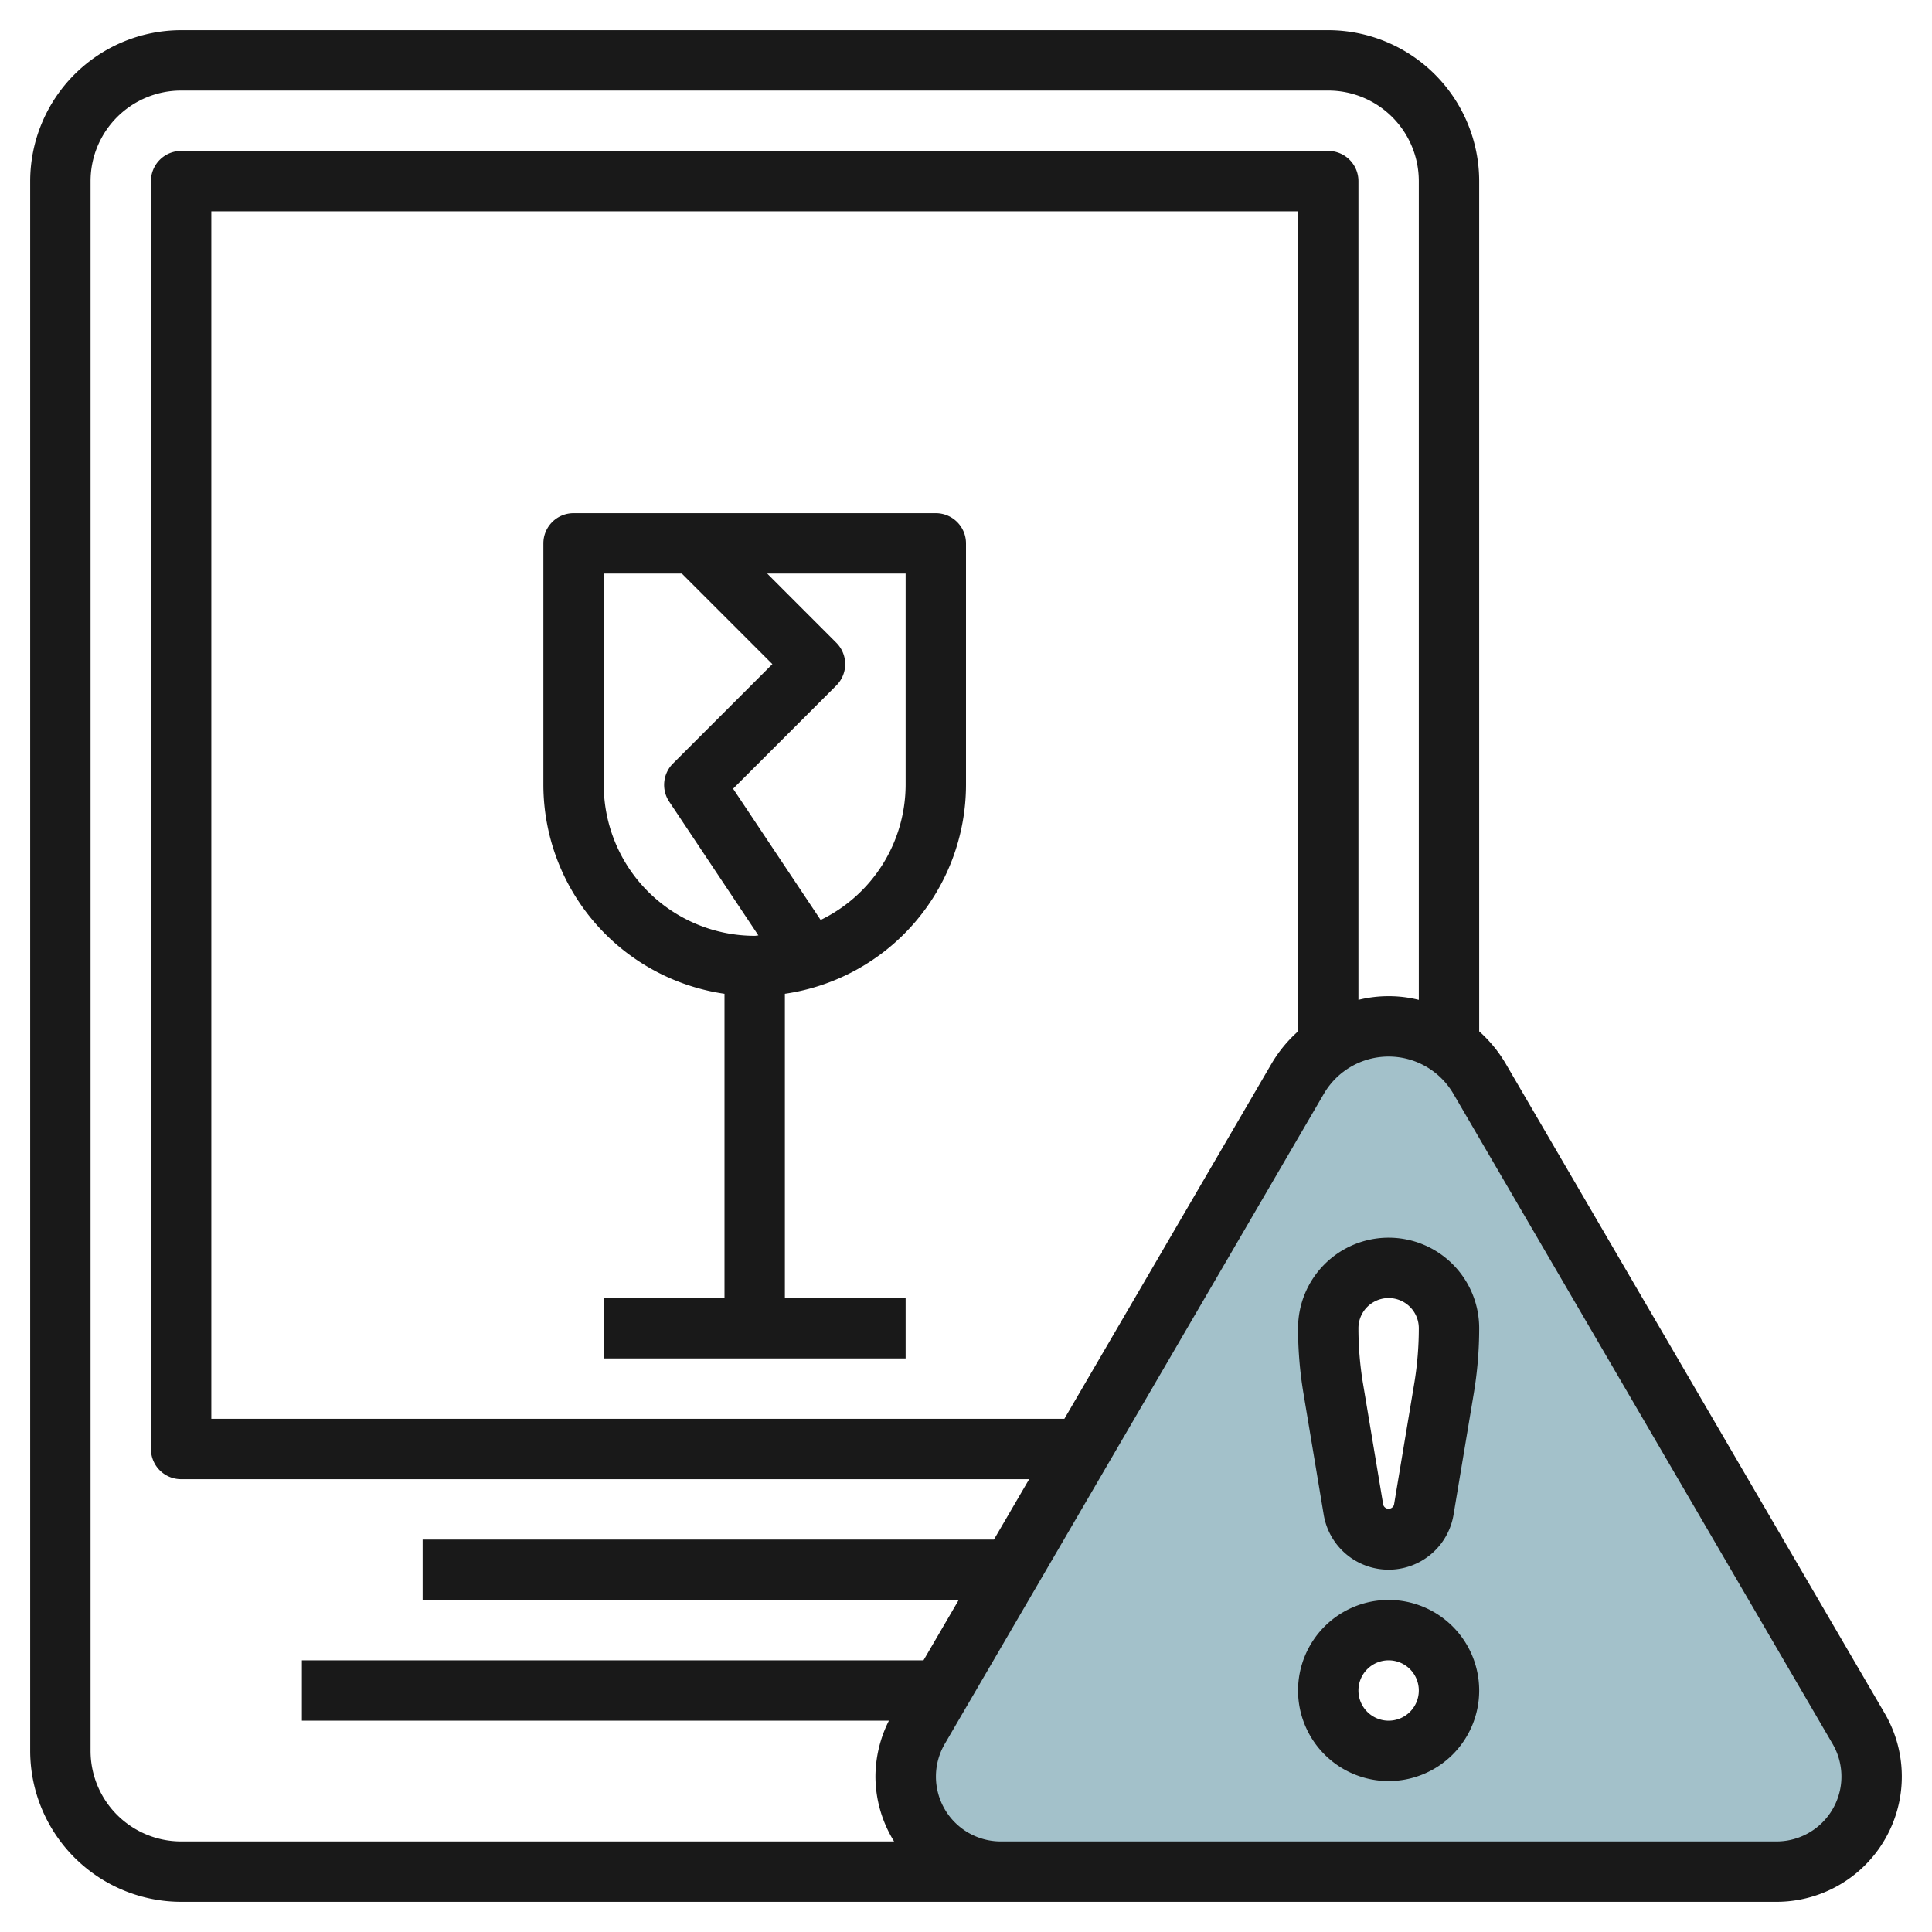
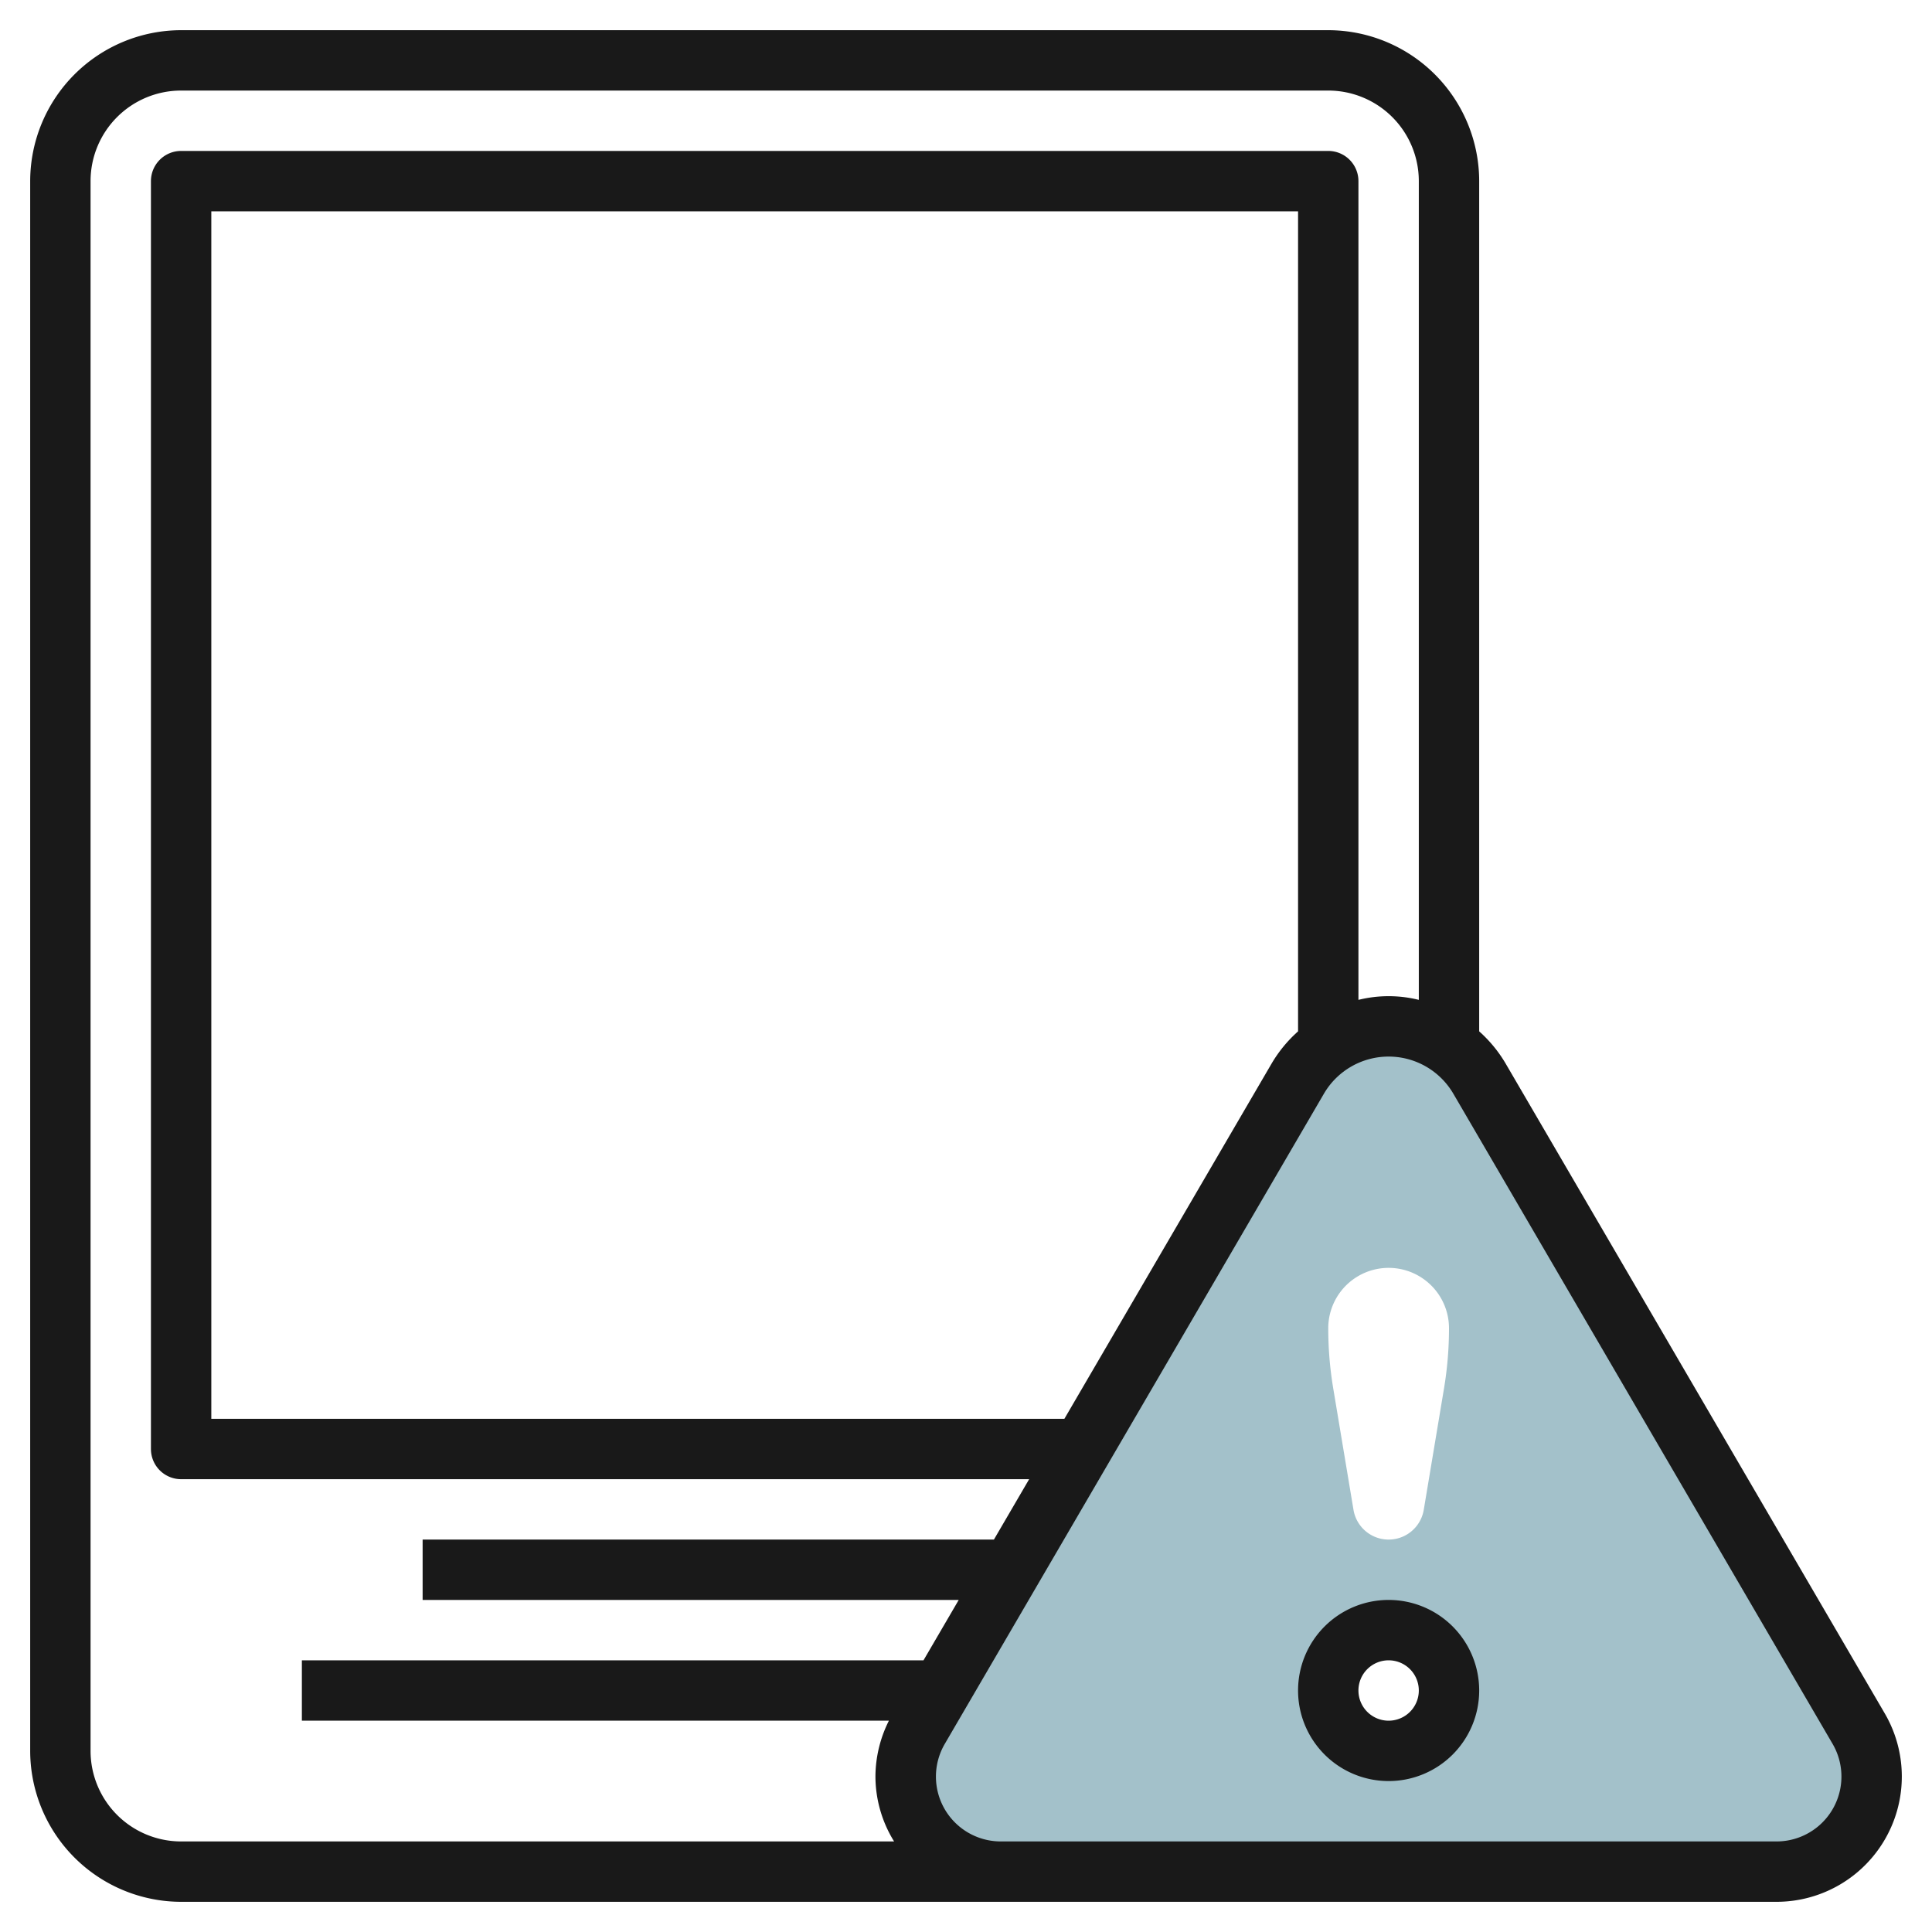
<svg xmlns="http://www.w3.org/2000/svg" id="Layer_3" height="512" viewBox="0 0 64 64" width="512" data-name="Layer 3">
  <path d="m61.571 57.265-12.563-21.537a3.482 3.482 0 0 0 -6.016 0l-12.563 21.537a3.148 3.148 0 0 0 2.72 4.735h25.7a3.148 3.148 0 0 0 2.72-4.735zm-15.571.735a2 2 0 1 1 2-2 2 2 0 0 1 -2 2zm1.836-12.014-.672 4.028a1.18 1.18 0 0 1 -2.328 0l-.672-4.028a12.114 12.114 0 0 1 -.164-1.986 2 2 0 0 1 4 0 12.114 12.114 0 0 1 -.164 1.986z" fill="#a3c1ca" />
  <g fill="#191919">
-     <path d="m31 17h-12a1 1 0 0 0 -1 1v8a7.006 7.006 0 0 0 6 6.92v10.08h-4v2h10v-2h-4v-10.08a7.006 7.006 0 0 0 6-6.92v-8a1 1 0 0 0 -1-1zm-11 9v-7h2.586l3 3-3.293 3.293a1 1 0 0 0 -.125 1.262l2.955 4.433c-.042 0-.081.012-.123.012a5.006 5.006 0 0 1 -5-5zm10 0a4.989 4.989 0 0 1 -2.815 4.475l-2.9-4.348 3.42-3.42a1 1 0 0 0 0-1.414l-2.291-2.293h4.586z" />
    <path d="m49.872 35.224a4.45 4.45 0 0 0 -.872-1.059v-28.165a5.006 5.006 0 0 0 -5-5h-38a5.006 5.006 0 0 0 -5 5v52a5.006 5.006 0 0 0 5 5h52.852a4.15 4.15 0 0 0 3.584-6.239zm-46.872 22.776v-52a3 3 0 0 1 3-3h38a3 3 0 0 1 3 3v27.122a4.159 4.159 0 0 0 -2 0v-27.122a1 1 0 0 0 -1-1h-38a1 1 0 0 0 -1 1v42a1 1 0 0 0 1 1h28.092l-1.167 2h-18.925v2h17.759l-1.167 2h-20.592v2h19.446a4.152 4.152 0 0 0 -.446 1.851 4.1 4.1 0 0 0 .618 2.149h-23.618a3 3 0 0 1 -3-3zm32.259-11h-28.259v-40h36v27.165a4.45 4.45 0 0 0 -.872 1.059zm23.593 14h-25.7a2.148 2.148 0 0 1 -1.855-3.231l12.559-21.538a2.483 2.483 0 0 1 4.288 0l12.563 21.537a2.149 2.149 0 0 1 -1.855 3.232z" />
-     <path d="m46 41a3 3 0 0 0 -3 3 13.117 13.117 0 0 0 .178 2.151l.672 4.027a2.18 2.18 0 0 0 4.3 0l.672-4.027a13.117 13.117 0 0 0 .178-2.151 3 3 0 0 0 -3-3zm.85 4.822-.672 4.028a.187.187 0 0 1 -.356 0l-.672-4.027a11.208 11.208 0 0 1 -.15-1.823 1 1 0 0 1 2 0 11.208 11.208 0 0 1 -.15 1.822z" />
    <path d="m46 53a3 3 0 1 0 3 3 3 3 0 0 0 -3-3zm0 4a1 1 0 1 1 1-1 1 1 0 0 1 -1 1z" />
  </g>
</svg>